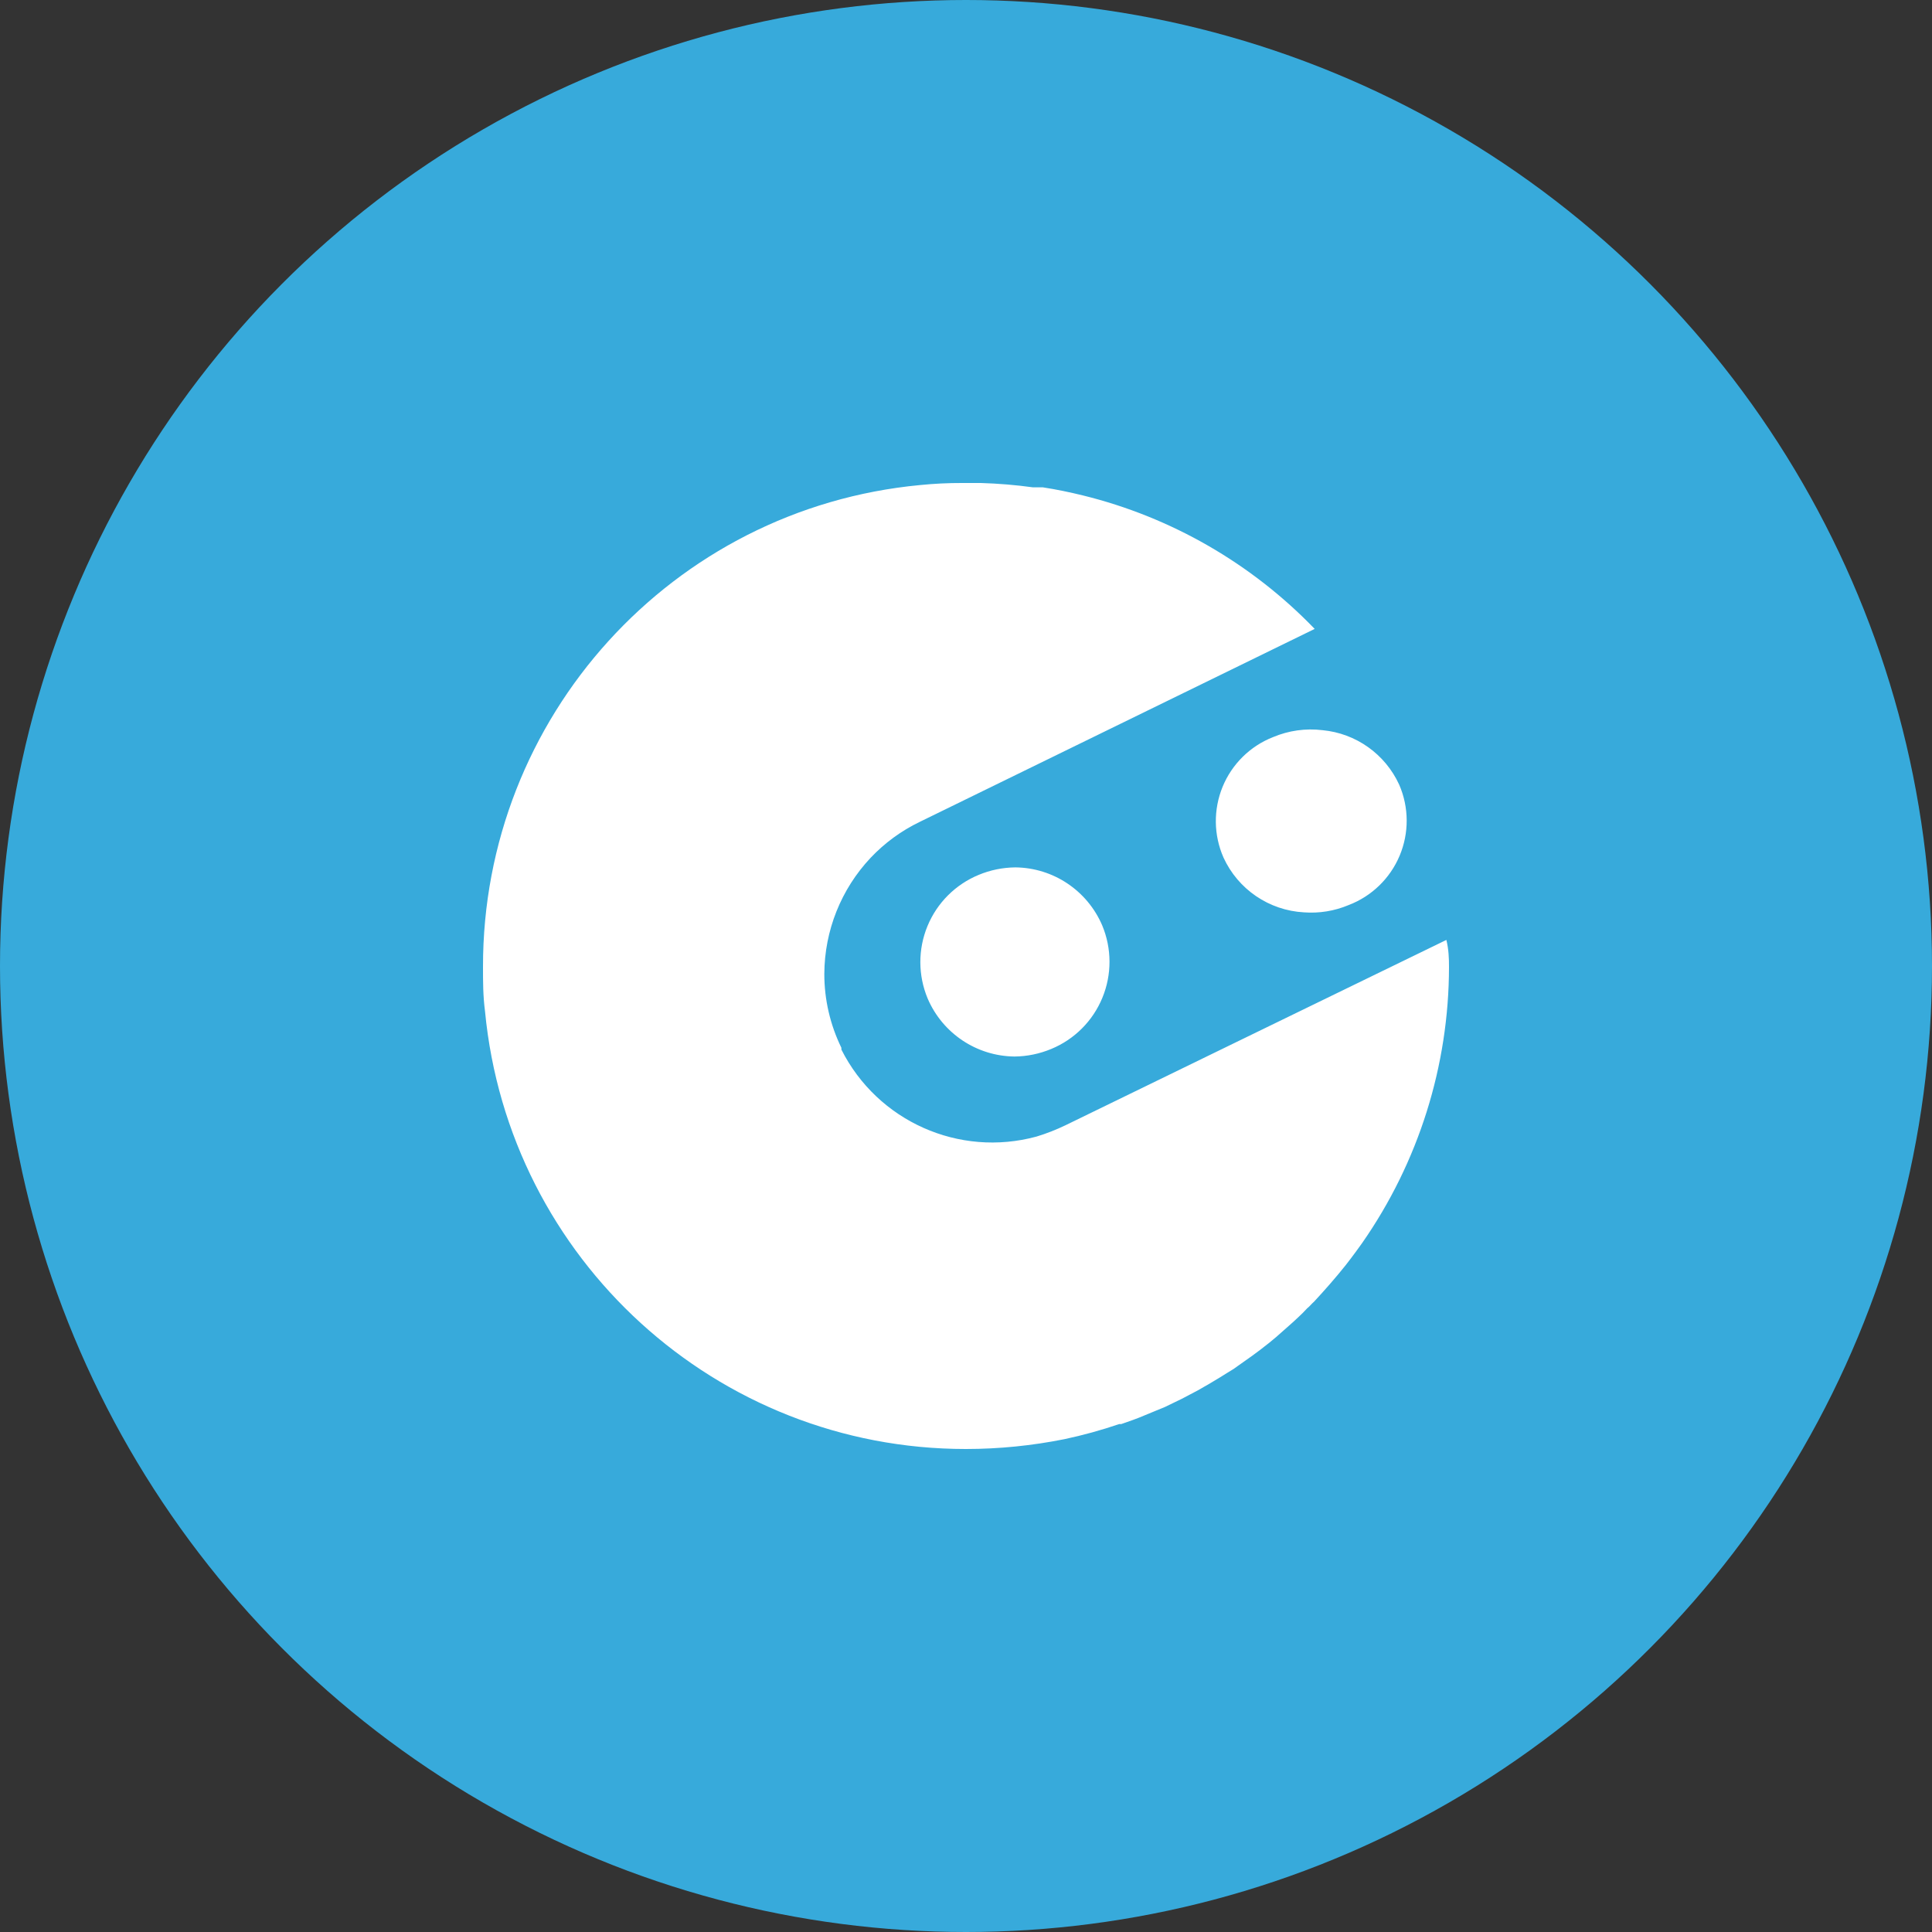
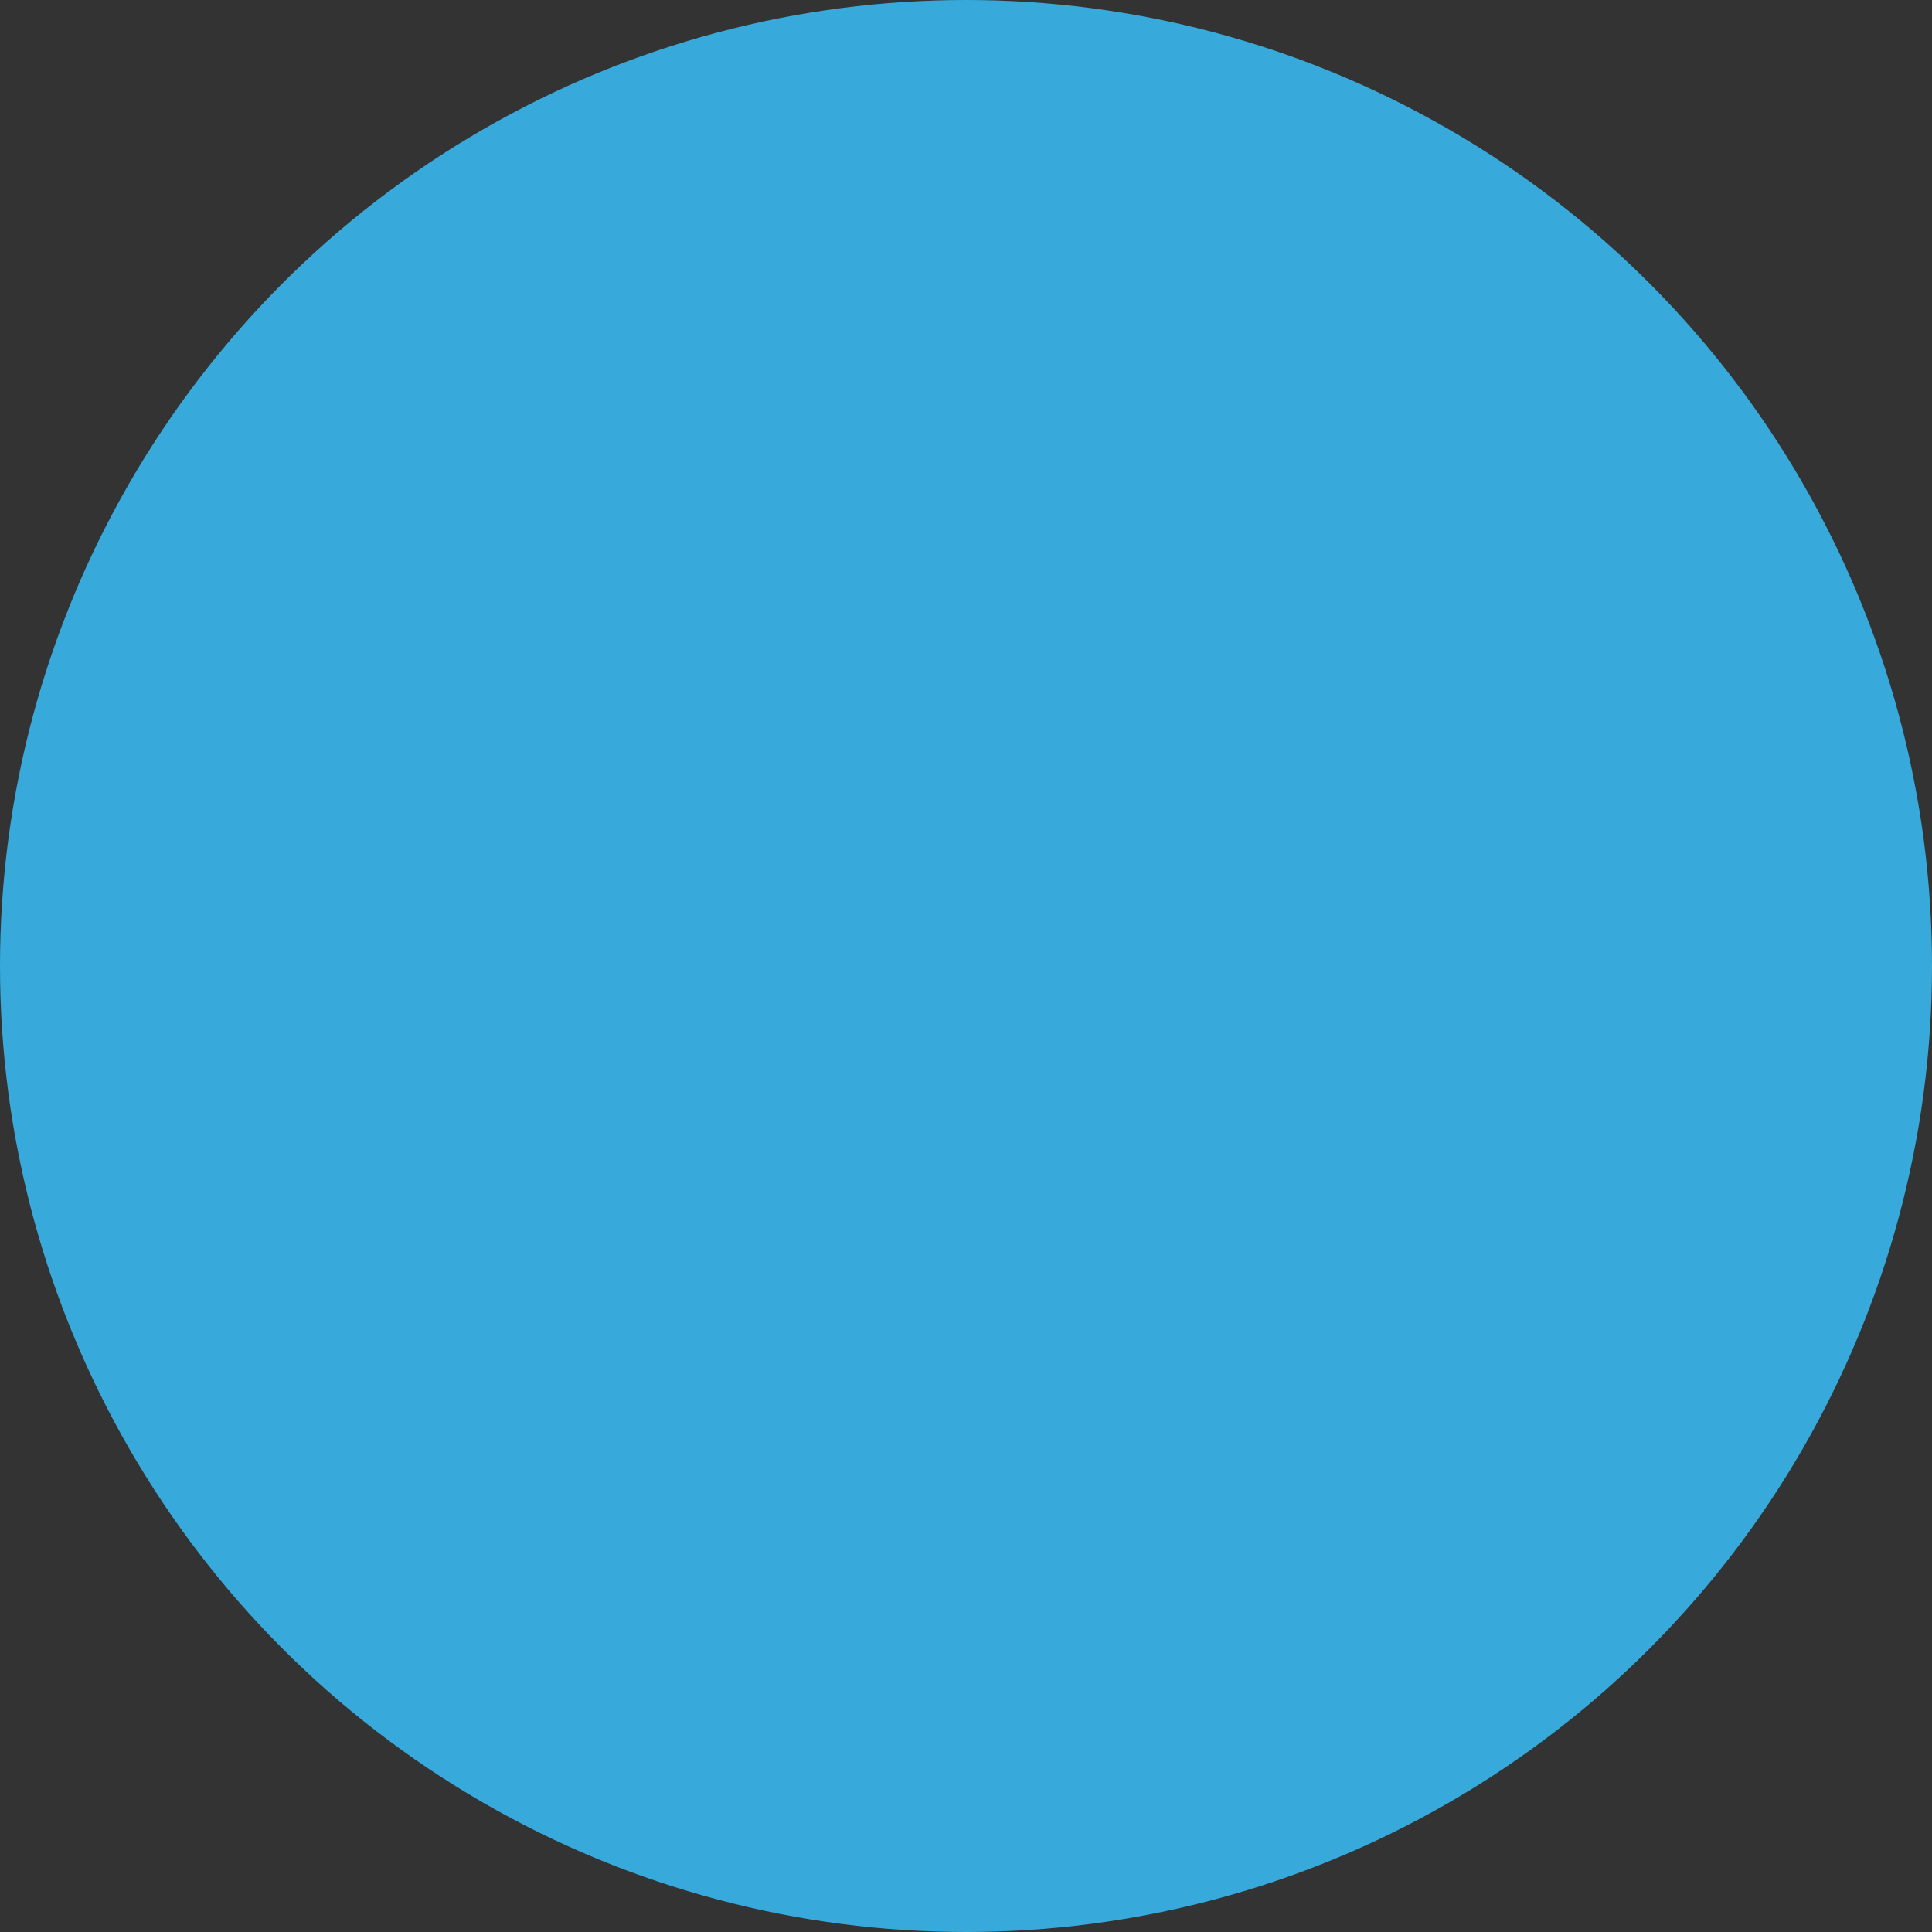
<svg xmlns="http://www.w3.org/2000/svg" width="48" height="48" viewBox="0 0 48 48" fill="none">
  <rect x="0" y="0" width="48" height="48" fill="#333333" stroke="none" />
  <circle cx="24" cy="24" r="24" fill="#37AADB" />
-   <path fill-rule="evenodd" clip-rule="evenodd" d="M36 24.022C35.998 26.476 35.245 28.871 33.842 30.883L33.691 31.092L33.562 31.265L33.44 31.424C33.188 31.741 32.922 32.043 32.648 32.339C32.62 32.363 32.595 32.389 32.568 32.417L32.568 32.417C32.555 32.432 32.541 32.447 32.526 32.461L32.476 32.505C32.404 32.584 32.325 32.663 32.246 32.735L32.145 32.829L32.016 32.944L31.706 33.218L31.541 33.355L31.311 33.535L31.117 33.679L30.75 33.939L30.649 34.011L30.484 34.112L30.311 34.22L30.023 34.393L29.908 34.458L29.772 34.537L29.362 34.753L29.153 34.854L28.945 34.955L28.736 35.041L28.297 35.222L28.146 35.279L27.859 35.38H27.808C27.363 35.532 26.909 35.657 26.449 35.755C25.642 35.917 24.82 36 23.996 36C17.812 36.002 12.64 31.293 12.05 25.124C12 24.742 12 24.389 12 24.022C11.991 17.82 16.698 12.631 22.86 12.051C23.207 12.016 23.555 11.999 23.903 12H24.37C24.803 12.013 25.236 12.049 25.665 12.108H25.91C26.247 12.159 26.586 12.231 26.909 12.31C29.101 12.85 31.095 13.999 32.663 15.625L22.853 20.418C22.394 20.639 21.98 20.942 21.63 21.312C20.896 22.092 20.485 23.122 20.48 24.195C20.479 24.832 20.625 25.46 20.904 26.032V26.076C21.803 27.858 23.828 28.761 25.751 28.238C25.998 28.163 26.238 28.069 26.471 27.957L30.721 25.888L35.935 23.352C35.993 23.596 36 23.805 36 24.022ZM26.118 26.061C25.828 26.182 25.518 26.246 25.205 26.249C24.264 26.239 23.418 25.674 23.047 24.807C22.807 24.232 22.805 23.585 23.043 23.008C23.28 22.432 23.738 21.975 24.313 21.737C24.602 21.616 24.913 21.553 25.226 21.55C26.167 21.559 27.013 22.125 27.384 22.991C27.624 23.566 27.626 24.214 27.388 24.79C27.151 25.366 26.693 25.824 26.118 26.061ZM32.397 22.667C32.775 22.695 33.154 22.634 33.504 22.487C34.077 22.269 34.535 21.826 34.773 21.261C35.011 20.696 35.007 20.058 34.763 19.496C34.414 18.735 33.688 18.219 32.857 18.141C32.439 18.09 32.015 18.15 31.627 18.314C31.06 18.537 30.608 18.982 30.376 19.546C30.144 20.111 30.151 20.746 30.397 21.305C30.759 22.096 31.529 22.62 32.397 22.667Z" fill="white" />
</svg>